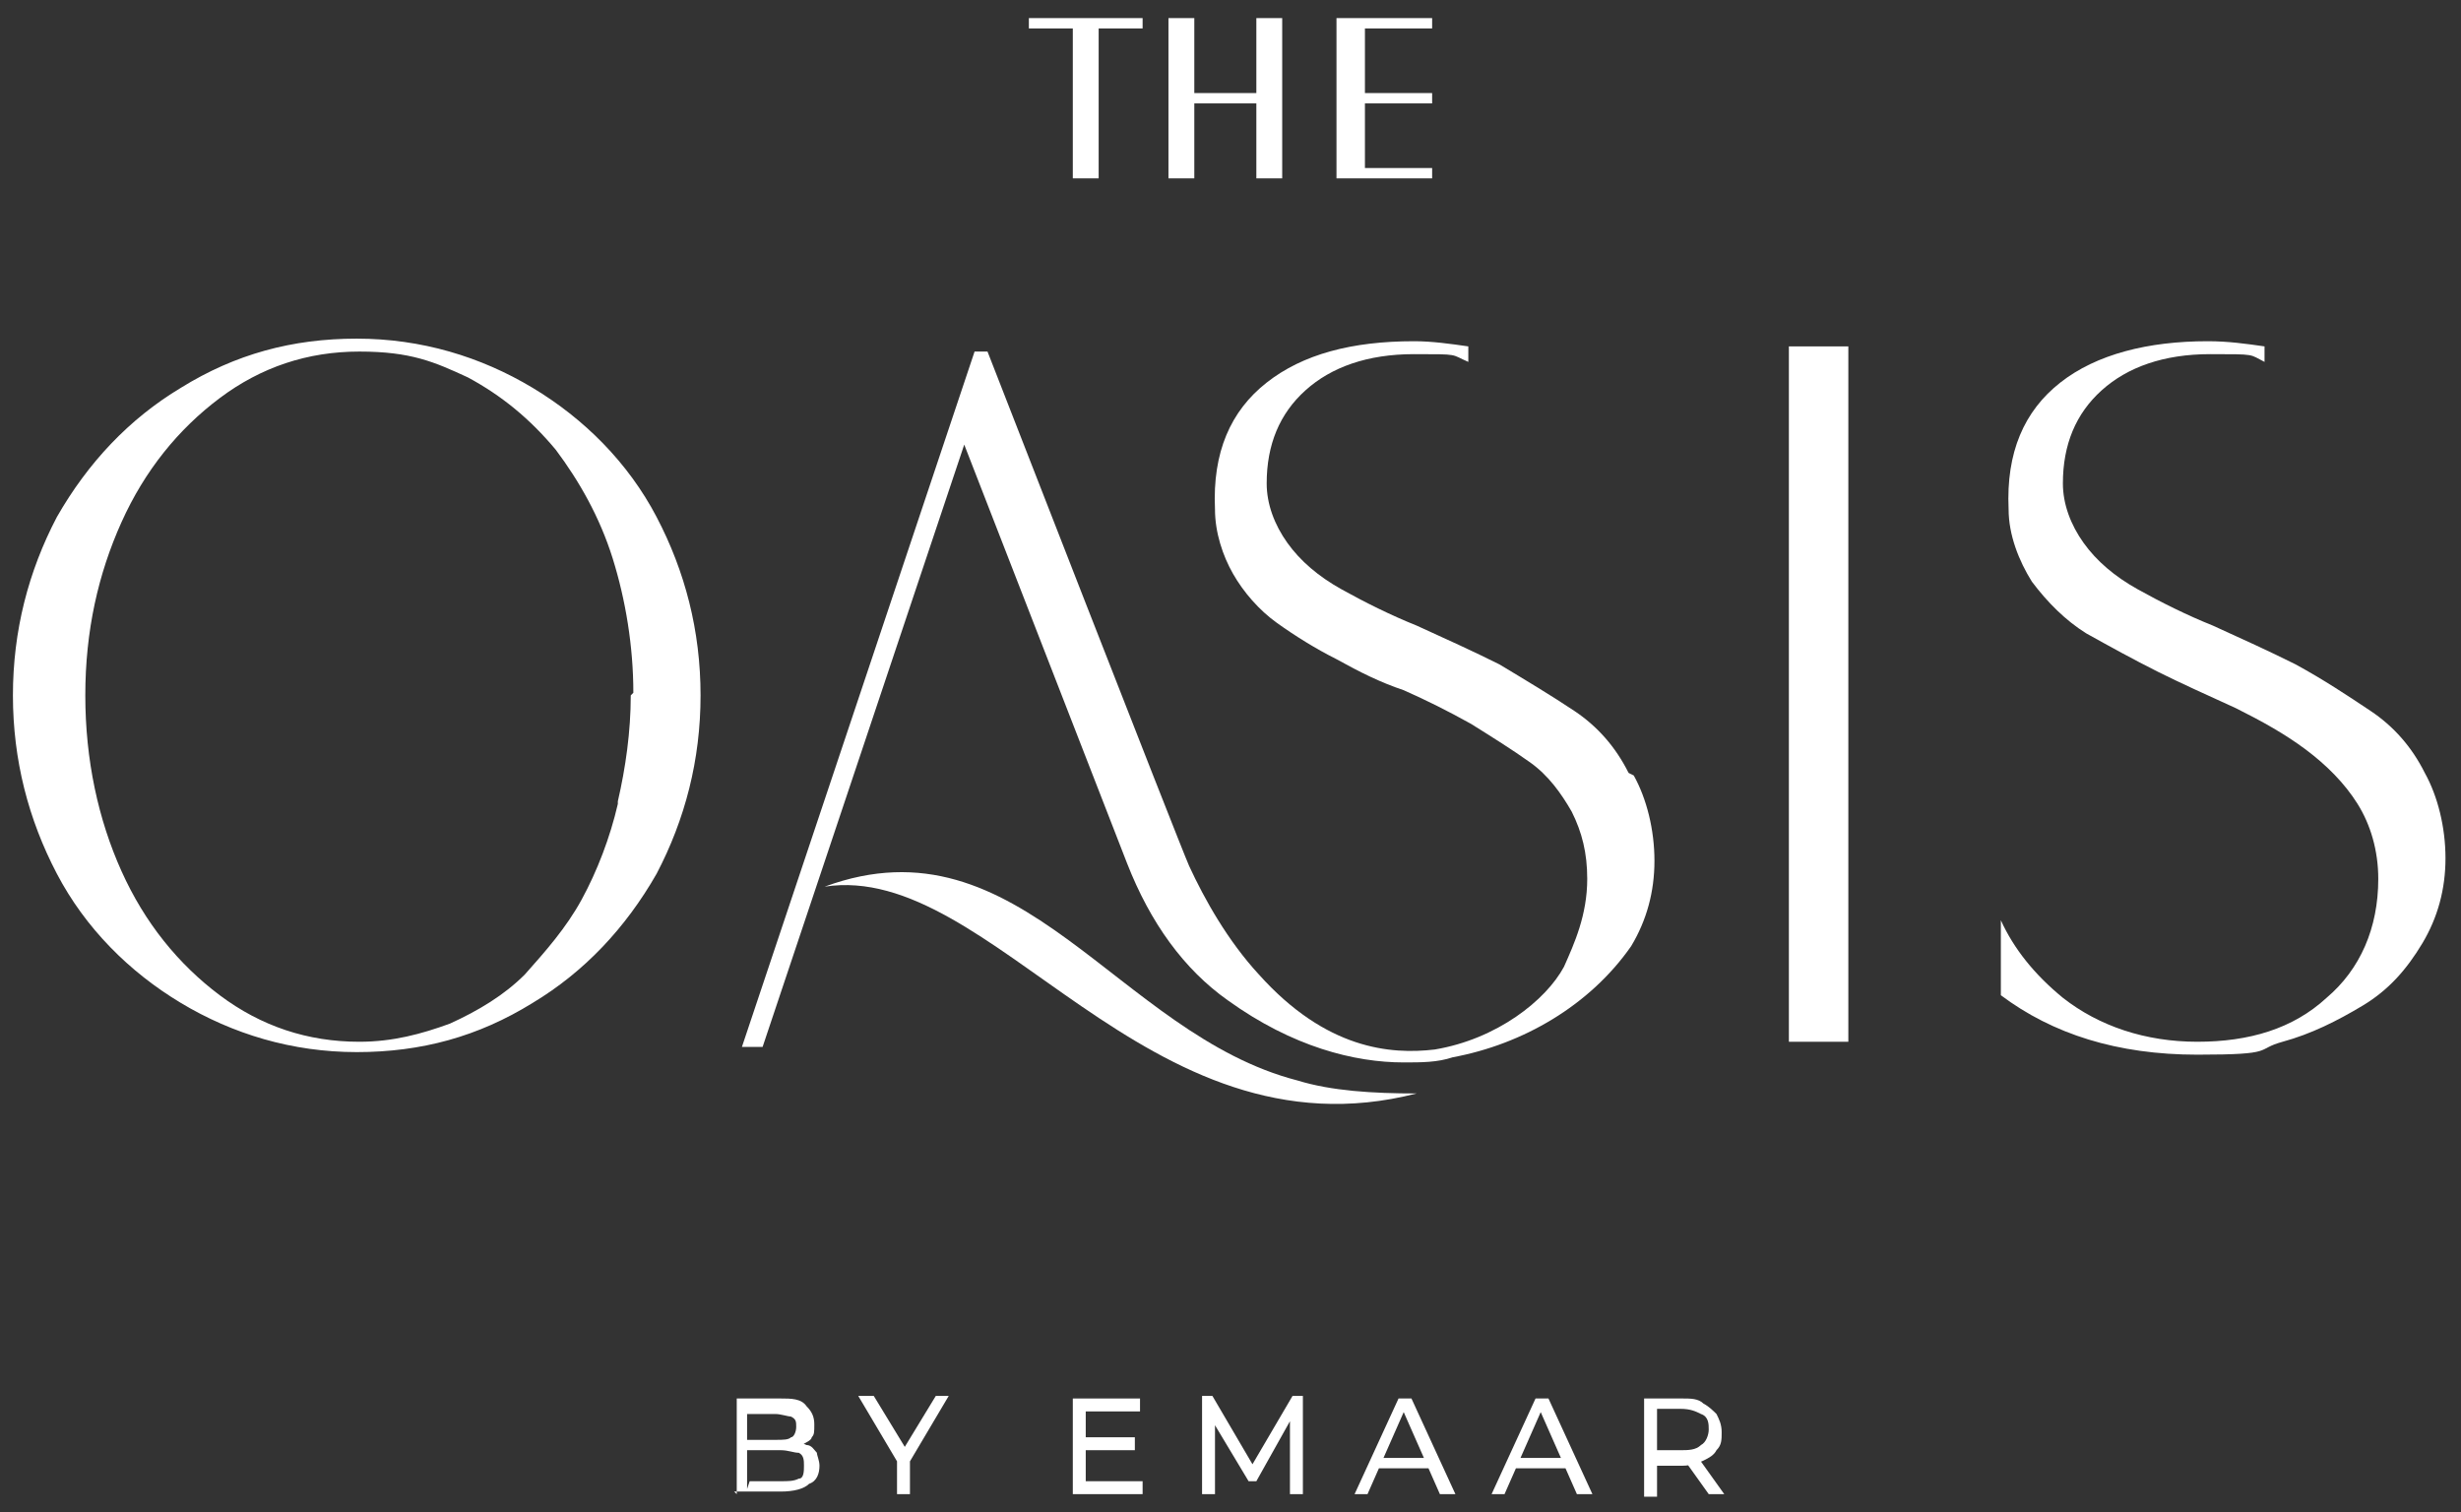
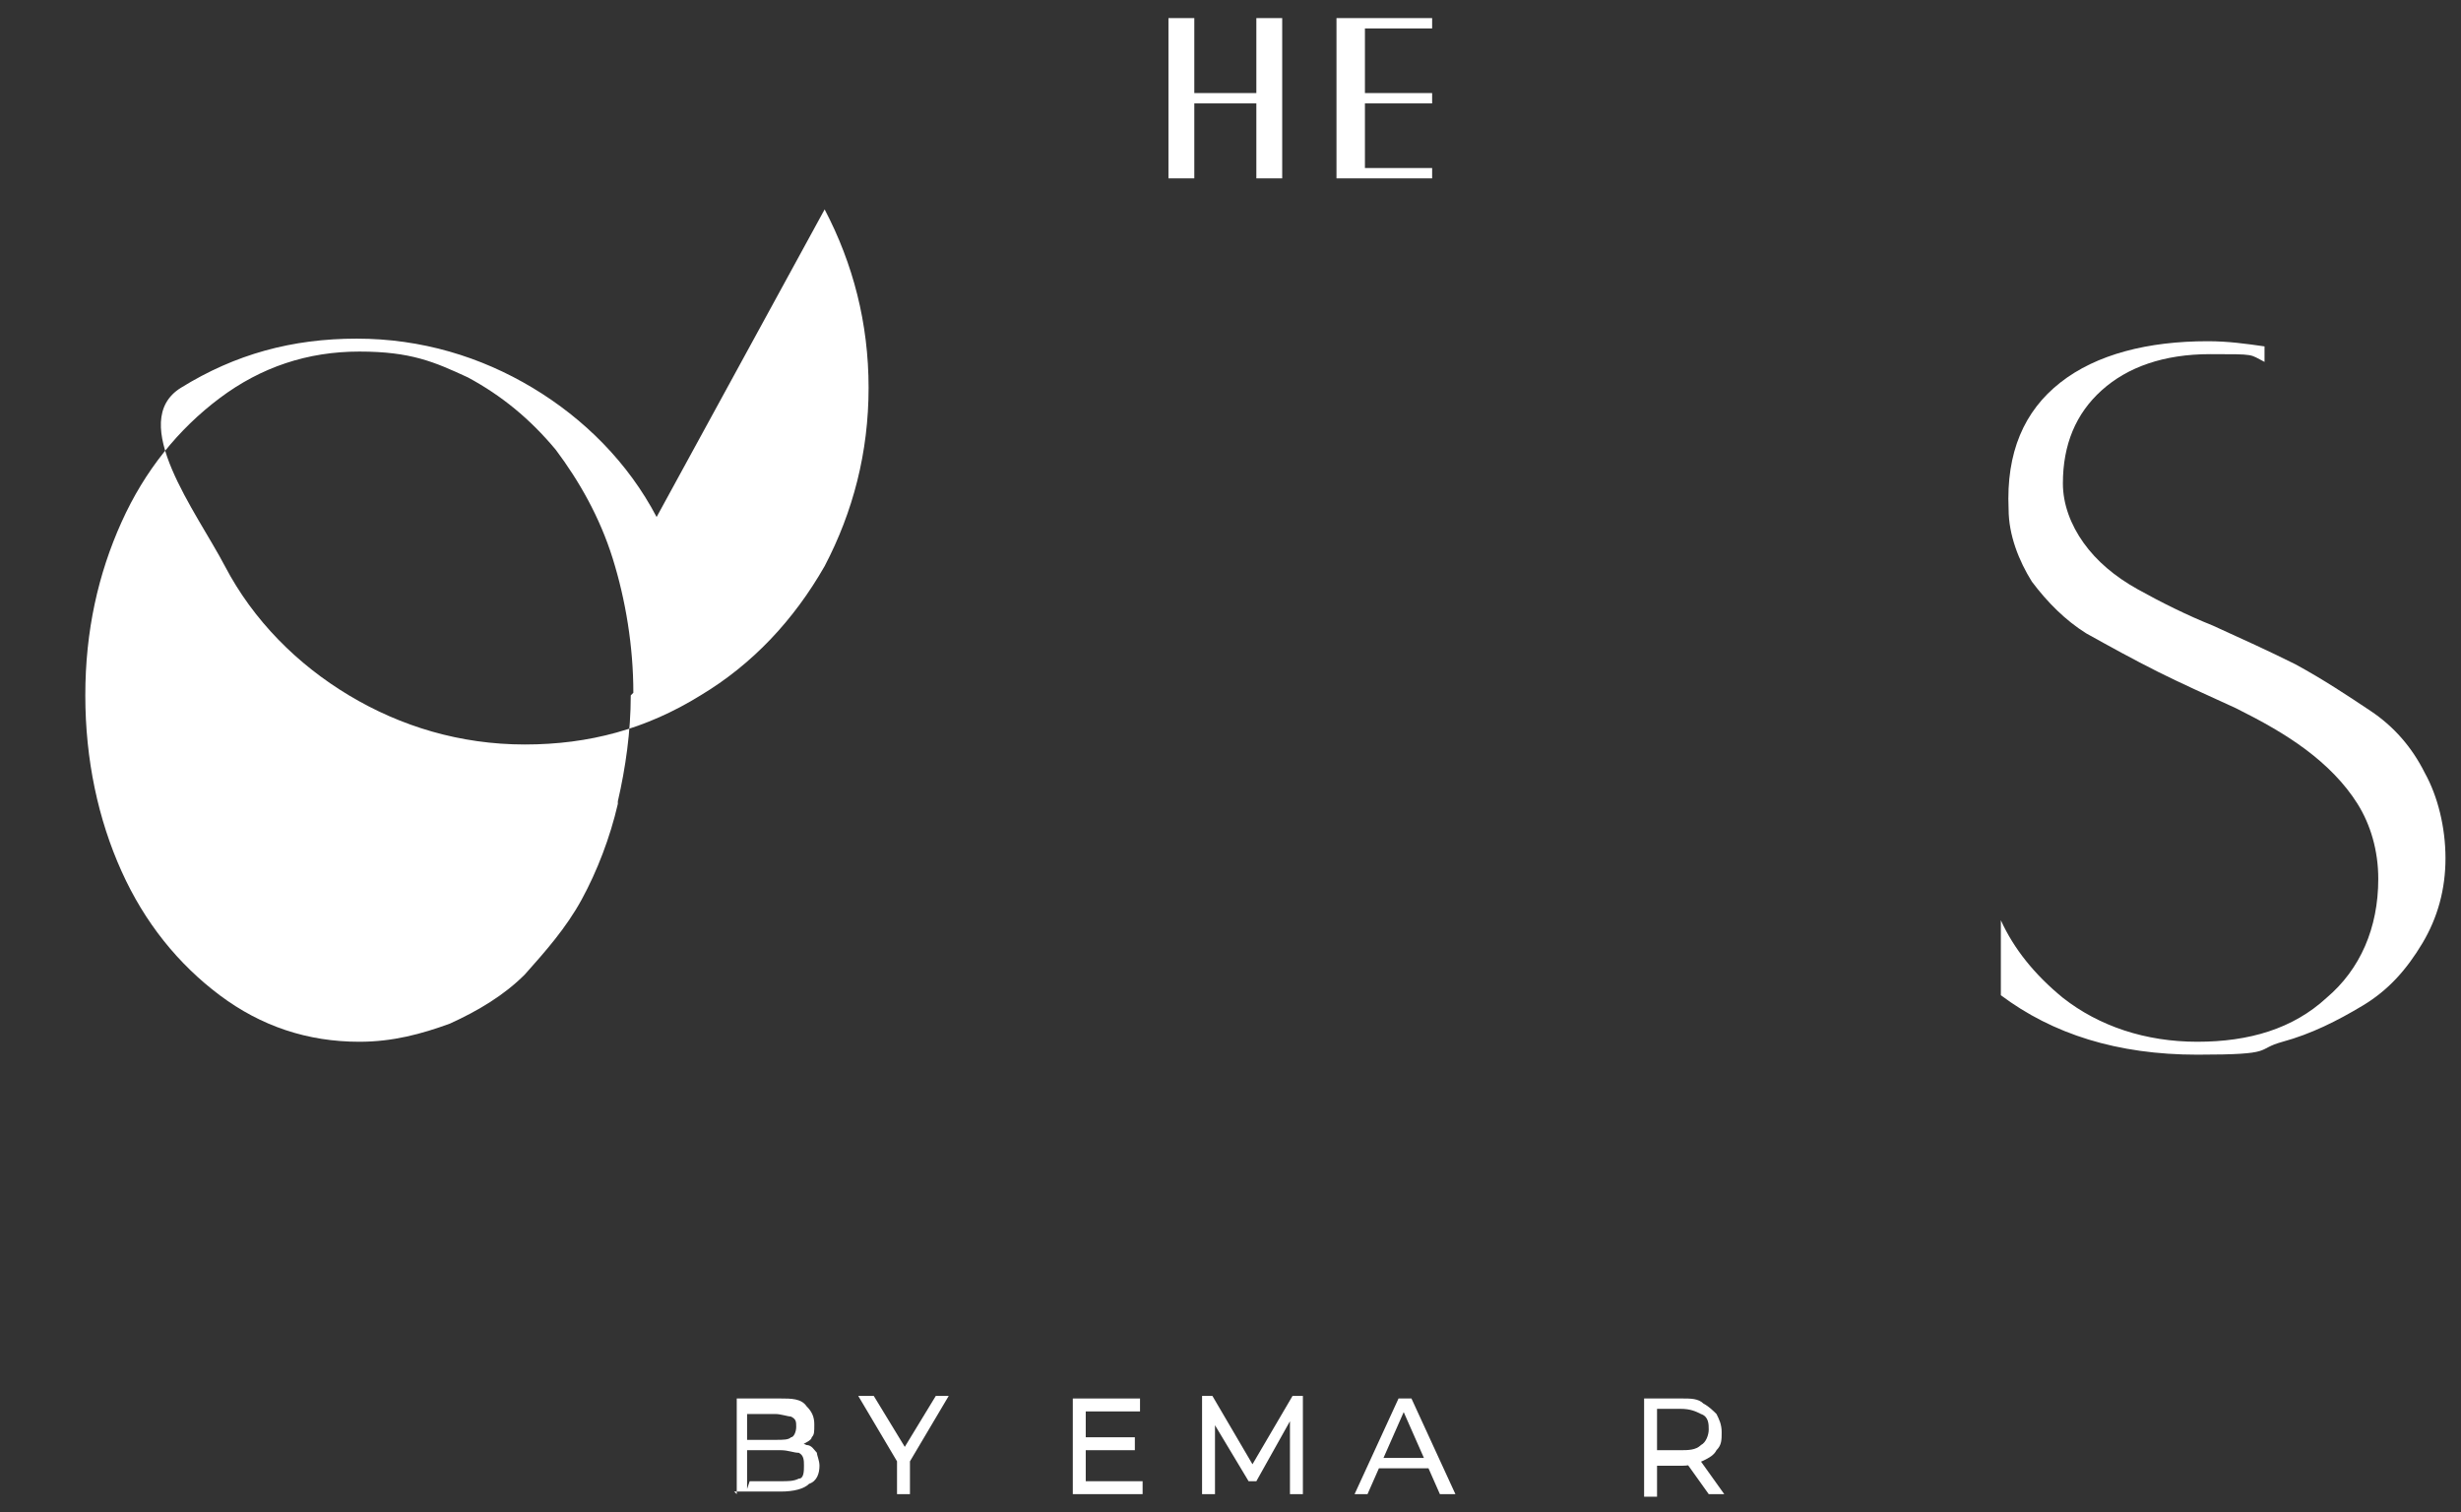
<svg xmlns="http://www.w3.org/2000/svg" id="Layer_1" version="1.1" viewBox="0 0 95.2 58.5">
  <rect x="0" y="0" width="95.2" height="58.5" fill="#333333" stroke="none" />
  <defs>
    <style> .st0 { fill: #fff; } </style>
  </defs>
  <polygon class="st0" points="55.4 1.1 55.4 .7 51.7 .7 51.7 6.9 55.4 6.9 55.4 6.5 52.8 6.5 52.8 4 55.4 4 55.4 3.6 52.8 3.6 52.8 1.1 55.4 1.1" />
  <polygon class="st0" points="48.6 .7 48.6 3.6 46.2 3.6 46.2 .7 45.2 .7 45.2 6.9 46.2 6.9 46.2 4 48.6 4 48.6 6.9 49.6 6.9 49.6 .7 48.6 .7" />
-   <polygon class="st0" points="39.8 .7 39.8 1.1 41.5 1.1 41.5 6.9 42.5 6.9 42.5 1.1 44.2 1.1 44.2 .7 39.8 .7" />
  <path class="st0" d="M29,57.3h1.2c.3,0,.5,0,.7-.1.2,0,.2-.3.2-.5s0-.4-.2-.5c-.2,0-.4-.1-.7-.1h-1.3v-.4h1.1c.3,0,.5,0,.6-.1.1,0,.2-.2.2-.4s0-.3-.2-.4c-.1,0-.4-.1-.6-.1h-1.1v2.9ZM28.5,57.8v-3.7h1.7c.4,0,.8,0,1,.3.2.2.3.4.3.7s0,.4-.1.5c0,.1-.2.2-.4.3-.2,0-.3.1-.5.1v-.2c.3,0,.5,0,.7.1.2,0,.3.2.4.3,0,.1.1.3.1.5,0,.3-.1.6-.4.7-.2.2-.6.3-1.1.3h-1.8Z" />
  <polygon class="st0" points="34.7 57.8 34.7 56.3 34.8 56.7 33.2 54 33.8 54 35.2 56.3 34.8 56.3 36.2 54 36.7 54 35.1 56.7 35.2 56.3 35.2 57.8 34.7 57.8" />
  <path class="st0" d="M42,55.6h1.9v.5h-1.9v-.5ZM42,57.3h2.2v.5h-2.7v-3.7h2.6v.5h-2.1v2.8Z" />
  <polygon class="st0" points="46.5 57.8 46.5 54 46.9 54 48.6 56.9 48.3 56.9 50 54 50.4 54 50.4 57.8 49.9 57.8 49.9 54.8 50 54.8 48.6 57.3 48.3 57.3 46.8 54.8 47 54.8 47 57.8 46.5 57.8" />
  <path class="st0" d="M53.1,56.8v-.4h2.2l.2.4h-2.4ZM52.4,57.8l1.7-3.7h.5l1.7,3.7h-.6l-1.5-3.4h.2l-1.5,3.4h-.6Z" />
-   <path class="st0" d="M58.5,56.8v-.4h2.2l.2.4h-2.4ZM57.7,57.8l1.7-3.7h.5l1.7,3.7h-.6l-1.5-3.4h.2l-1.5,3.4h-.6Z" />
  <path class="st0" d="M66.1,57.8l-1-1.4h.6l1,1.4h-.6ZM64.1,56.4l-.2-.3h1.1c.3,0,.6,0,.8-.2.2-.1.3-.4.3-.6s0-.5-.3-.6c-.2-.1-.4-.2-.8-.2h-1.1l.2-.3v2.2ZM63.6,57.8v-3.7h1.5c.3,0,.6,0,.8.2.2.1.4.3.5.4.1.2.2.4.2.7s0,.5-.2.7c-.1.2-.3.3-.5.4-.2.1-.5.2-.8.2h-1.2l.2-.2v1.4h-.5Z" />
-   <path class="st0" d="M24.4,26.9c0,1.4-.2,2.8-.5,4.1h0s0,.1,0,.1c-.3,1.3-.8,2.6-1.4,3.7-.6,1.1-1.4,2-2.2,2.9-.8.8-1.8,1.4-2.9,1.9-1.1.4-2.2.7-3.5.7-2,0-3.8-.6-5.4-1.8-1.6-1.2-2.9-2.8-3.8-4.8-.9-2-1.4-4.3-1.4-6.8s.5-4.7,1.4-6.7c.9-2,2.2-3.6,3.8-4.8,1.6-1.2,3.4-1.8,5.4-1.8s2.9.4,4.2,1c1.3.7,2.4,1.6,3.4,2.8.9,1.2,1.7,2.6,2.2,4.2.5,1.6.8,3.4.8,5.2M25.4,20c-1.1-2.1-2.8-3.8-4.8-5-2-1.2-4.3-1.9-6.8-1.9s-4.7.6-6.8,1.9c-2,1.2-3.6,2.9-4.8,5-1.1,2.1-1.7,4.4-1.7,6.9s.6,4.8,1.7,6.9c1.1,2.1,2.8,3.8,4.8,5,2,1.2,4.3,1.9,6.8,1.9s4.7-.6,6.8-1.9c2-1.2,3.6-2.9,4.8-5,1.1-2.1,1.7-4.4,1.7-6.9s-.6-4.8-1.7-6.9" />
-   <rect class="st0" x="69.2" y="13.4" width="2.3" height="26.9" />
-   <path class="st0" d="M63,29.9c-.5-1-1.2-1.8-2.1-2.4h0s0,0,0,0c-.9-.6-1.9-1.2-2.9-1.8-1-.5-2.1-1-3.2-1.5-1-.4-2-.9-2.9-1.4-.9-.5-1.6-1.1-2.1-1.8-.5-.7-.8-1.5-.8-2.3,0-1.5.5-2.7,1.5-3.6s2.4-1.4,4.2-1.4,1.4,0,2.1.3h0s0-.6,0-.6h0c-.7-.1-1.4-.2-2.1-.2-2.4,0-4.3.5-5.7,1.6-1.4,1.1-2.1,2.7-2,4.9,0,.9.3,1.8.7,2.5.4.7,1,1.4,1.7,1.9.7.5,1.5,1,2.3,1.4.9.5,1.7.9,2.6,1.2.9.4,1.7.8,2.6,1.3.8.5,1.6,1,2.3,1.5.7.5,1.2,1.2,1.6,1.9.4.8.6,1.6.6,2.6,0,1.4-.5,2.5-.9,3.4-.7,1.3-2.6,2.8-5,3.2-1.7.2-4.2,0-6.8-2.9-1.2-1.3-2.1-2.9-2.7-4.2-.4-.9-7.8-19.9-7.8-19.9h0s-.5,0-.5,0l-9,26.9h.8l7.8-23.3,6.3,16.2c.9,2.3,2.2,4.1,3.9,5.3,2.5,1.8,4.9,2.4,6.8,2.4.7,0,1.3,0,1.9-.2,2.7-.5,5.3-2,6.9-4.3.6-1,.9-2.1.9-3.3s-.3-2.4-.8-3.3" />
+   <path class="st0" d="M24.4,26.9c0,1.4-.2,2.8-.5,4.1h0s0,.1,0,.1c-.3,1.3-.8,2.6-1.4,3.7-.6,1.1-1.4,2-2.2,2.9-.8.8-1.8,1.4-2.9,1.9-1.1.4-2.2.7-3.5.7-2,0-3.8-.6-5.4-1.8-1.6-1.2-2.9-2.8-3.8-4.8-.9-2-1.4-4.3-1.4-6.8s.5-4.7,1.4-6.7c.9-2,2.2-3.6,3.8-4.8,1.6-1.2,3.4-1.8,5.4-1.8s2.9.4,4.2,1c1.3.7,2.4,1.6,3.4,2.8.9,1.2,1.7,2.6,2.2,4.2.5,1.6.8,3.4.8,5.2M25.4,20c-1.1-2.1-2.8-3.8-4.8-5-2-1.2-4.3-1.9-6.8-1.9s-4.7.6-6.8,1.9s.6,4.8,1.7,6.9c1.1,2.1,2.8,3.8,4.8,5,2,1.2,4.3,1.9,6.8,1.9s4.7-.6,6.8-1.9c2-1.2,3.6-2.9,4.8-5,1.1-2.1,1.7-4.4,1.7-6.9s-.6-4.8-1.7-6.9" />
  <path class="st0" d="M93.8,29.9h0c0,0,0,0,0,0-.5-1-1.2-1.8-2.1-2.4-.9-.6-1.8-1.2-2.9-1.8-1-.5-2.1-1-3.2-1.5-1-.4-2-.9-2.9-1.4-.9-.5-1.6-1.1-2.1-1.8-.5-.7-.8-1.5-.8-2.3,0-1.5.5-2.7,1.5-3.6,1-.9,2.4-1.4,4.2-1.4s1.5,0,2.1.3h0s0-.6,0-.6h0c-.7-.1-1.4-.2-2.2-.2-2.3,0-4.3.5-5.7,1.6-1.4,1.1-2.1,2.7-2,4.9,0,1,.4,2,.9,2.8.6.8,1.3,1.5,2.1,2,.9.5,1.8,1,2.8,1.5.8.4,1.9.9,3,1.4,1,.5,1.9,1,2.7,1.6.8.6,1.5,1.3,2,2.1.5.8.8,1.8.8,2.9,0,1.9-.7,3.5-2,4.6-1.3,1.2-3,1.7-5,1.7s-3.8-.6-5.2-1.7c-1.1-.9-1.9-1.9-2.4-3v2.9h0c2,1.5,4.5,2.3,7.6,2.3s2.2-.2,3.3-.5c1.1-.3,2.1-.8,3.1-1.4,1-.6,1.7-1.4,2.3-2.4.6-1,.9-2.1.9-3.3s-.3-2.4-.8-3.3" />
-   <path class="st0" d="M50.2,41.8c-7-1.8-10.7-10.3-18.3-7.5,6.5-1,12.4,10.7,22.9,8-1.7,0-3.3-.1-4.6-.5" />
</svg>